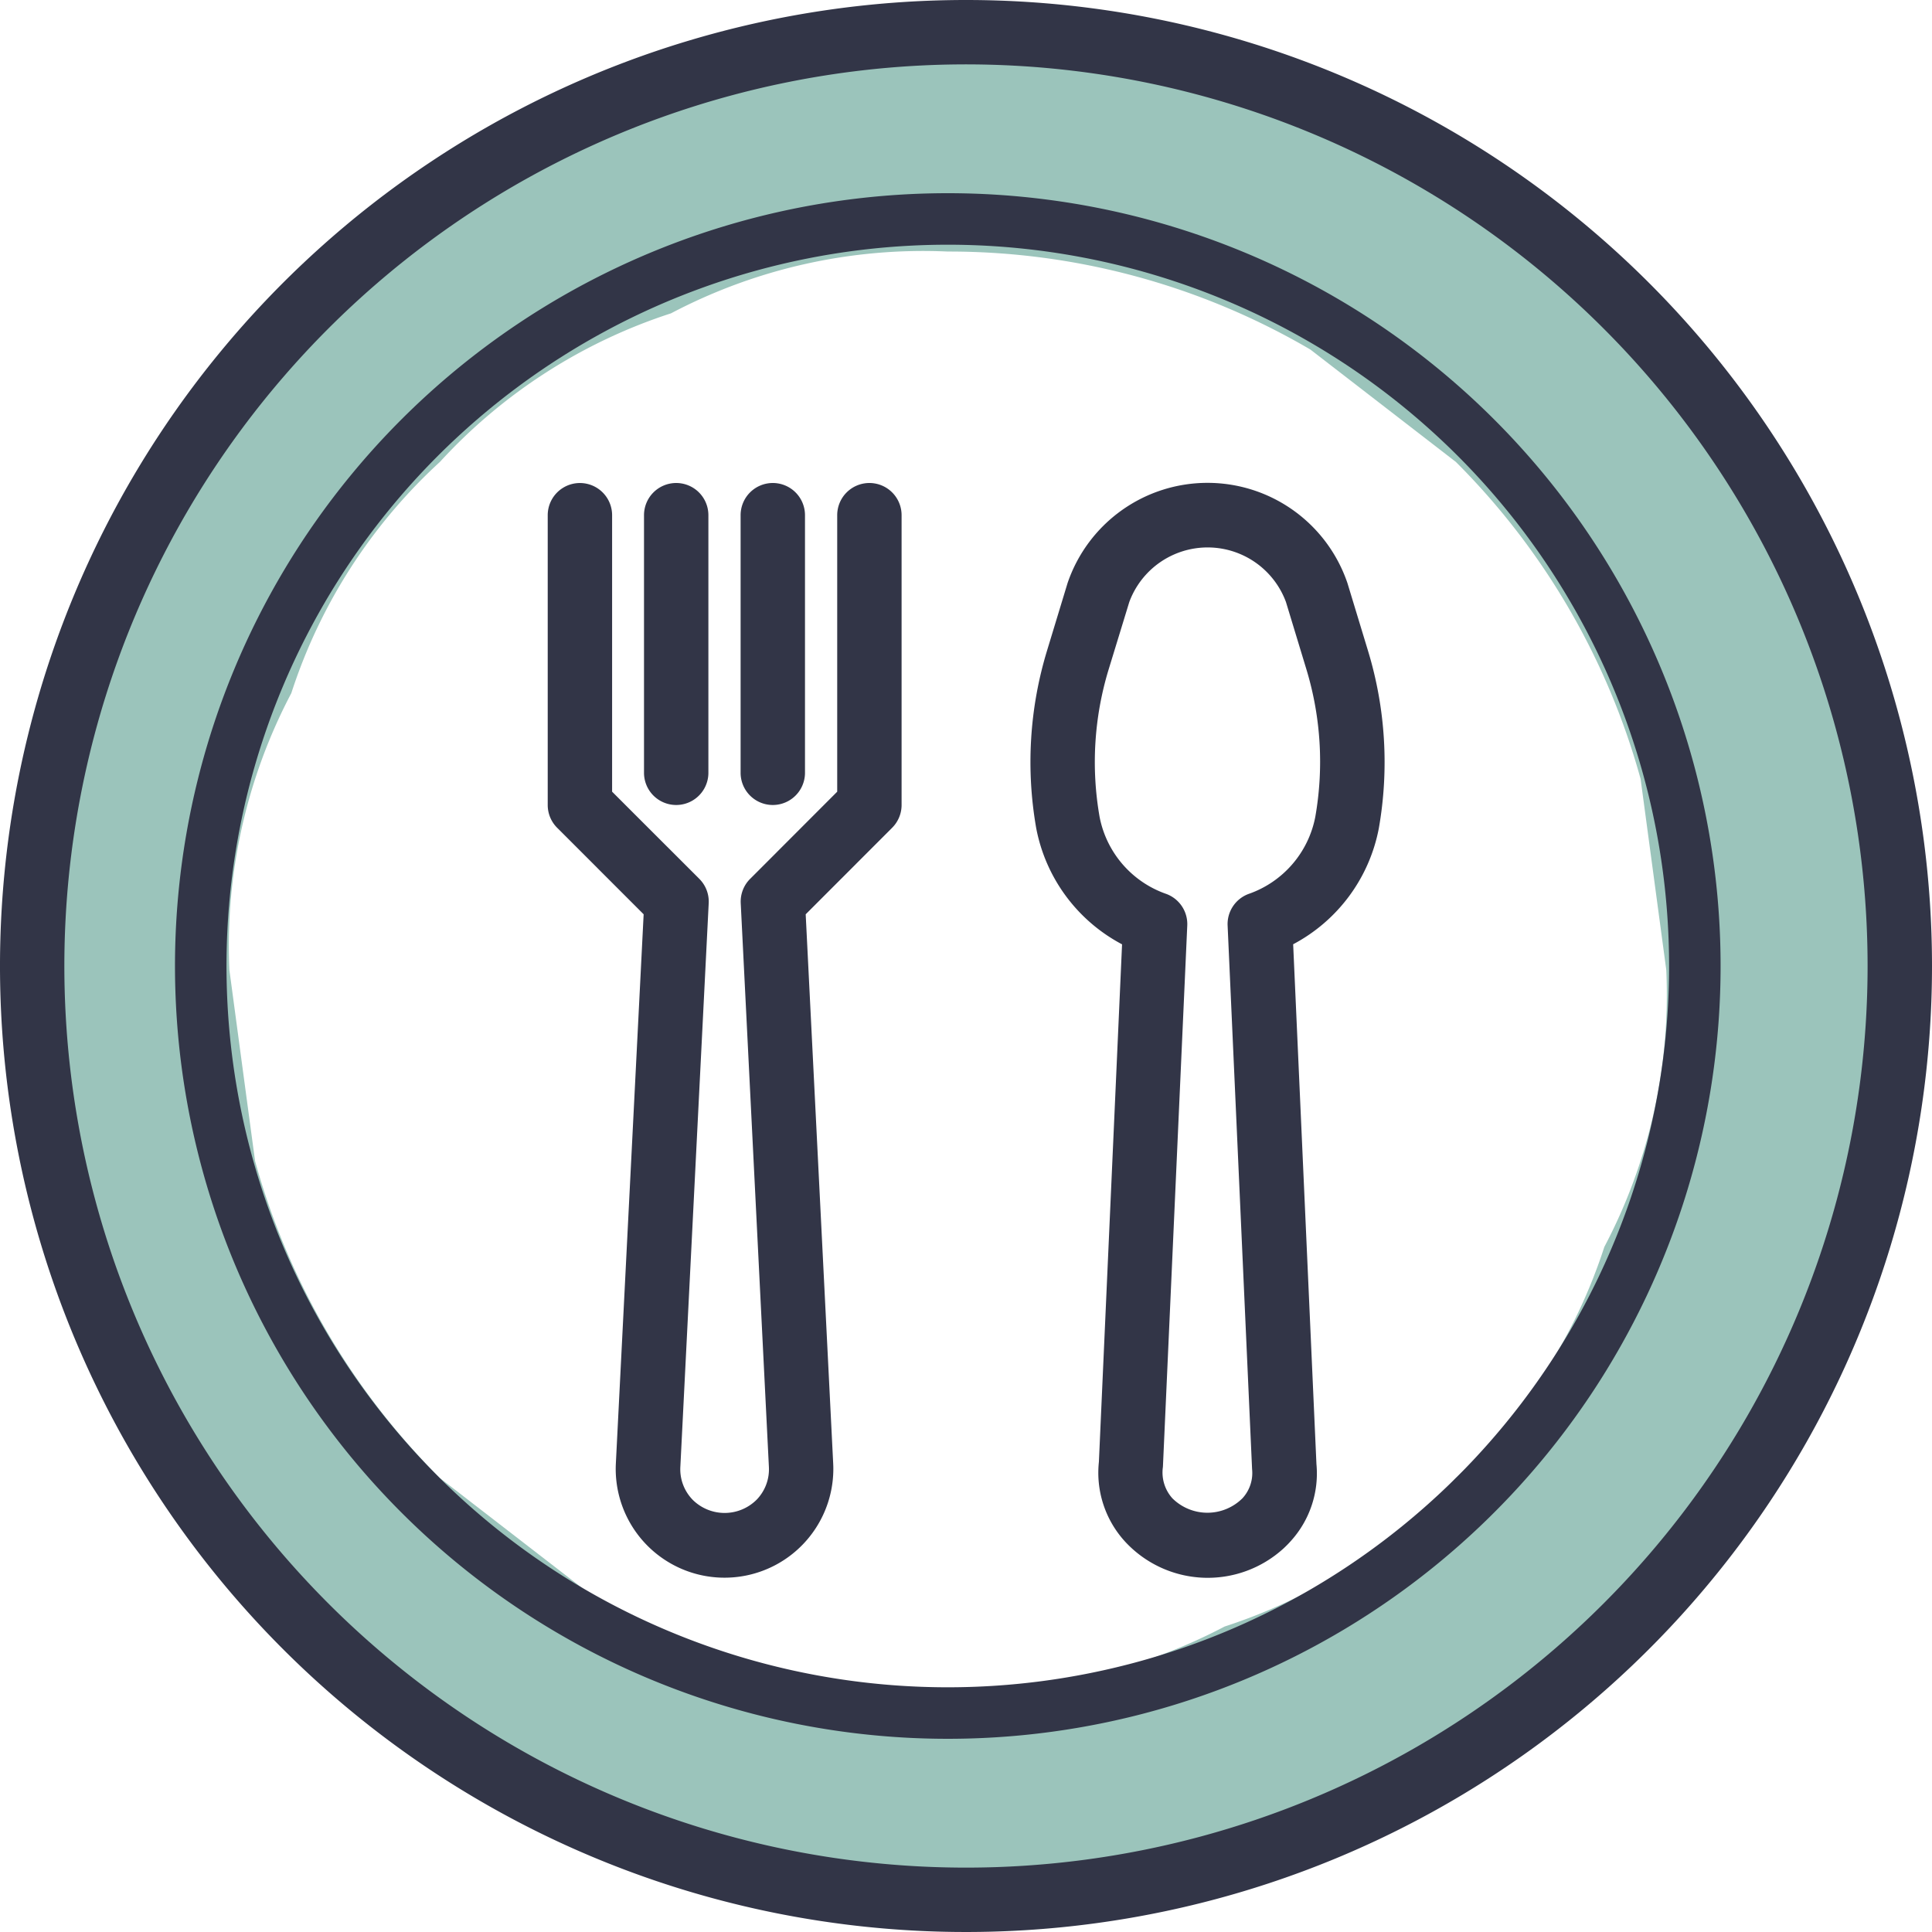
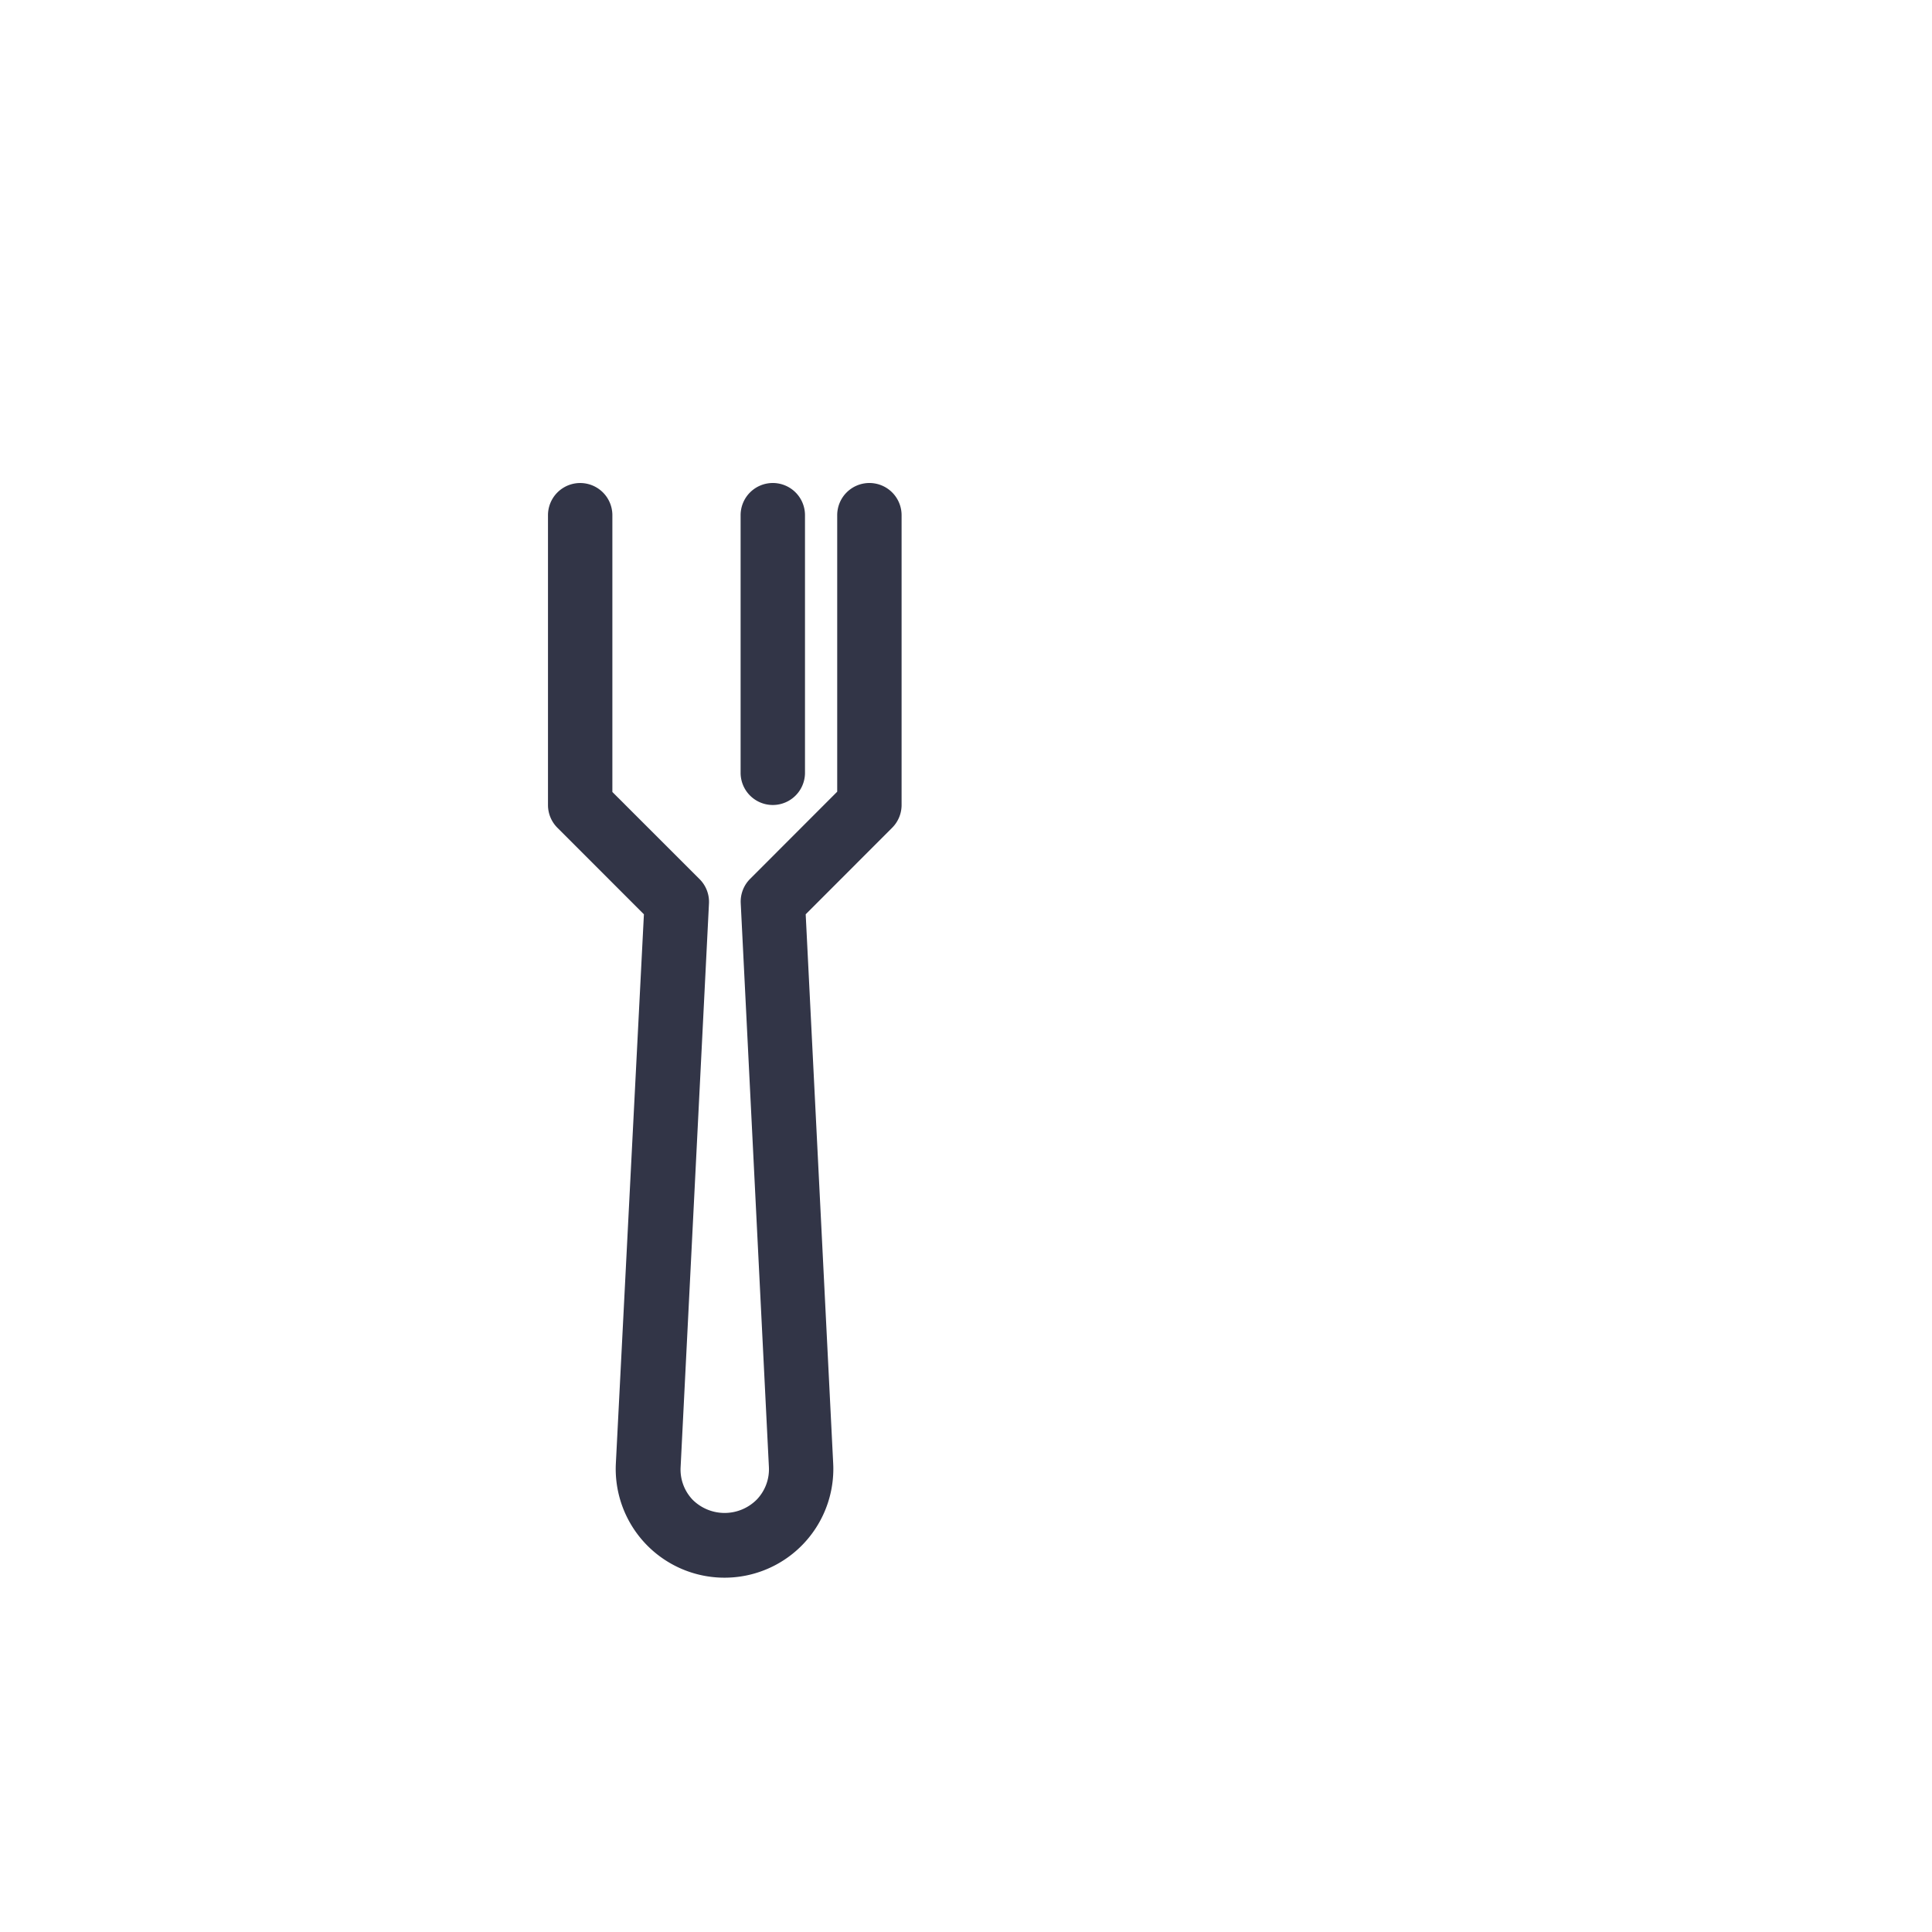
<svg xmlns="http://www.w3.org/2000/svg" id="Layer_1" data-name="Layer 1" viewBox="0 0 80 80">
  <defs>
    <style>.cls-1{fill:#9bc4bb;}.cls-2{fill:#323547;}</style>
  </defs>
-   <path class="cls-1" d="M39.86,1.05a38.5,38.5,0,1,0,38.2,38.5A38.349,38.349,0,0,0,39.86,1.05Zm26.812,50.1a22.291,22.291,0,0,1-6.152,9.574,22.3,22.3,0,0,1-9.574,6.152,22.416,22.416,0,0,1-11.462,2.562,29.616,29.616,0,0,1-15.015-4.062l-6.021-4.652A29.709,29.709,0,0,1,10.8,47.6q-.533-3.954-1.063-7.908A22.406,22.406,0,0,1,12.3,28.229a22.294,22.294,0,0,1,6.152-9.575A22.3,22.3,0,0,1,28.022,12.5,22.4,22.4,0,0,1,39.484,9.941,29.6,29.6,0,0,1,54.5,14l6.021,4.651a29.709,29.709,0,0,1,7.651,13.128q.532,3.954,1.063,7.909A22.408,22.408,0,0,1,66.672,51.153Z" transform="translate(-0.238 0.475)" />
-   <path class="cls-2" d="M56.889,26.488l-.856-2.817a6.12,6.12,0,0,0-11.59,0l-.856,2.817a15.831,15.831,0,0,0-.441,7.333A6.9,6.9,0,0,0,46.7,38.628l-.959,21.431a4.222,4.222,0,0,0,1.067,3.282,4.657,4.657,0,0,0,6.58.3c.1-.094.2-.192.295-.3a4.163,4.163,0,0,0,1.066-3.193l-.964-21.523a6.893,6.893,0,0,0,3.547-4.8A15.831,15.831,0,0,0,56.889,26.488ZM54.7,33.357a4.227,4.227,0,0,1-2.766,3.186,1.332,1.332,0,0,0-.863,1.308l1.013,22.508a1.543,1.543,0,0,1-.4,1.208,2.059,2.059,0,0,1-2.9,0,1.6,1.6,0,0,1-.392-1.3L49.4,37.851a1.332,1.332,0,0,0-.863-1.308,4.227,4.227,0,0,1-2.766-3.186,13.153,13.153,0,0,1,.366-6.088L47,24.451a3.458,3.458,0,0,1,6.486,0l.856,2.818A13.167,13.167,0,0,1,54.7,33.357Z" transform="translate(-0.238 0.475)" />
-   <path class="cls-2" d="M36.238,19.525a1.333,1.333,0,0,0-1.333,1.334V32.307L31.3,35.916a1.33,1.33,0,0,0-.39,1.009l1.166,23.334a1.811,1.811,0,0,1-.5,1.358,1.877,1.877,0,0,1-2.655.012l-.011-.012a1.811,1.811,0,0,1-.5-1.358l1.174-23.334a1.33,1.33,0,0,0-.389-1.009l-3.611-3.609V20.859a1.333,1.333,0,1,0-2.666,0v12a1.332,1.332,0,0,0,.39.942l3.582,3.583L25.739,60.129a4.5,4.5,0,0,0,9,.439q.011-.219,0-.438L33.6,37.384,37.181,33.8a1.333,1.333,0,0,0,.39-.943v-12A1.333,1.333,0,0,0,36.238,19.525Z" transform="translate(-0.238 0.475)" />
-   <path class="cls-2" d="M28.238,19.525a1.333,1.333,0,0,0-1.333,1.334V31.525a1.333,1.333,0,1,0,2.666,0V20.859A1.333,1.333,0,0,0,28.238,19.525Z" transform="translate(-0.238 0.475)" />
+   <path class="cls-2" d="M36.238,19.525a1.333,1.333,0,0,0-1.333,1.334V32.307L31.3,35.916a1.33,1.33,0,0,0-.39,1.009l1.166,23.334a1.811,1.811,0,0,1-.5,1.358,1.877,1.877,0,0,1-2.655.012a1.811,1.811,0,0,1-.5-1.358l1.174-23.334a1.33,1.33,0,0,0-.389-1.009l-3.611-3.609V20.859a1.333,1.333,0,1,0-2.666,0v12a1.332,1.332,0,0,0,.39.942l3.582,3.583L25.739,60.129a4.5,4.5,0,0,0,9,.439q.011-.219,0-.438L33.6,37.384,37.181,33.8a1.333,1.333,0,0,0,.39-.943v-12A1.333,1.333,0,0,0,36.238,19.525Z" transform="translate(-0.238 0.475)" />
  <path class="cls-2" d="M32.238,19.525a1.333,1.333,0,0,0-1.333,1.334V31.525a1.333,1.333,0,1,0,2.666,0V20.859A1.333,1.333,0,0,0,32.238,19.525Z" transform="translate(-0.238 0.475)" />
-   <path class="cls-2" d="M40.238-.475a40,40,0,1,0,40,40A40,40,0,0,0,40.238-.475Zm0,77.334A37.334,37.334,0,1,1,77.571,39.525,37.333,37.333,0,0,1,40.238,76.859Z" transform="translate(-0.238 0.475)" />
-   <path class="cls-2" d="M39.484,7.525a32,32,0,1,0,32,32A32,32,0,0,0,39.484,7.525Zm0,61.867A29.867,29.867,0,1,1,69.351,39.525,29.867,29.867,0,0,1,39.484,69.392Z" transform="translate(-0.238 0.475)" />
</svg>